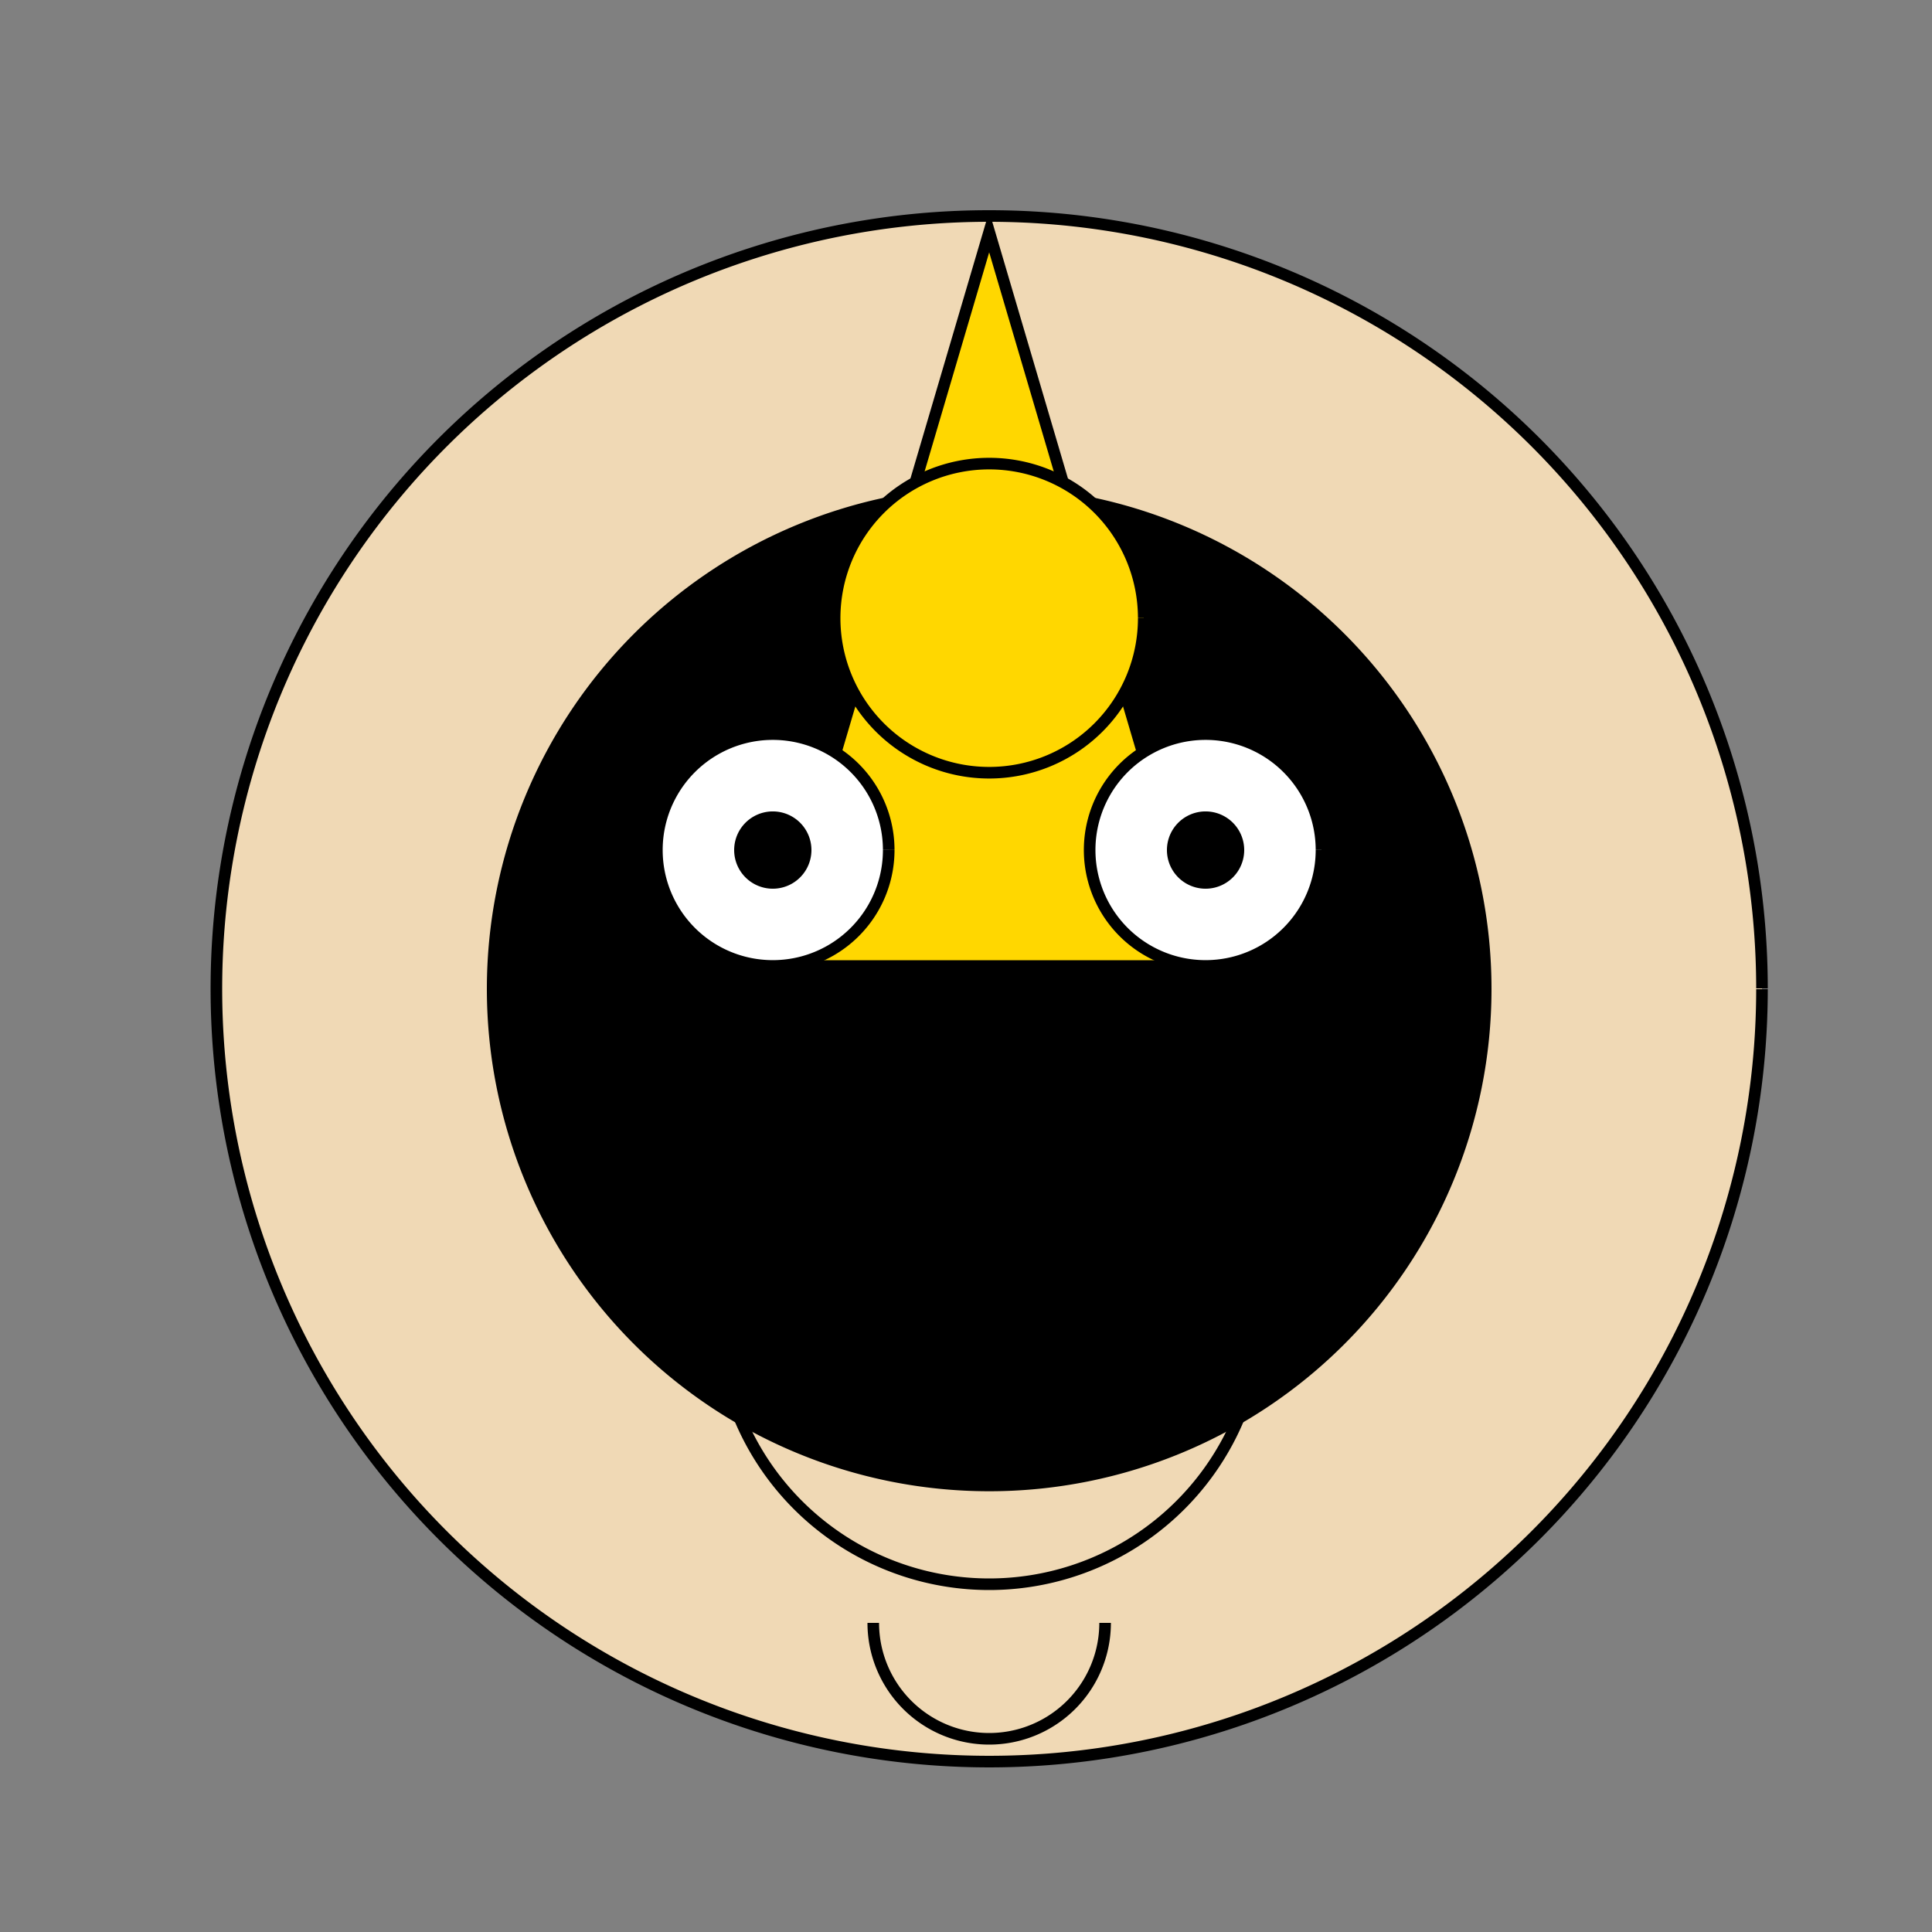
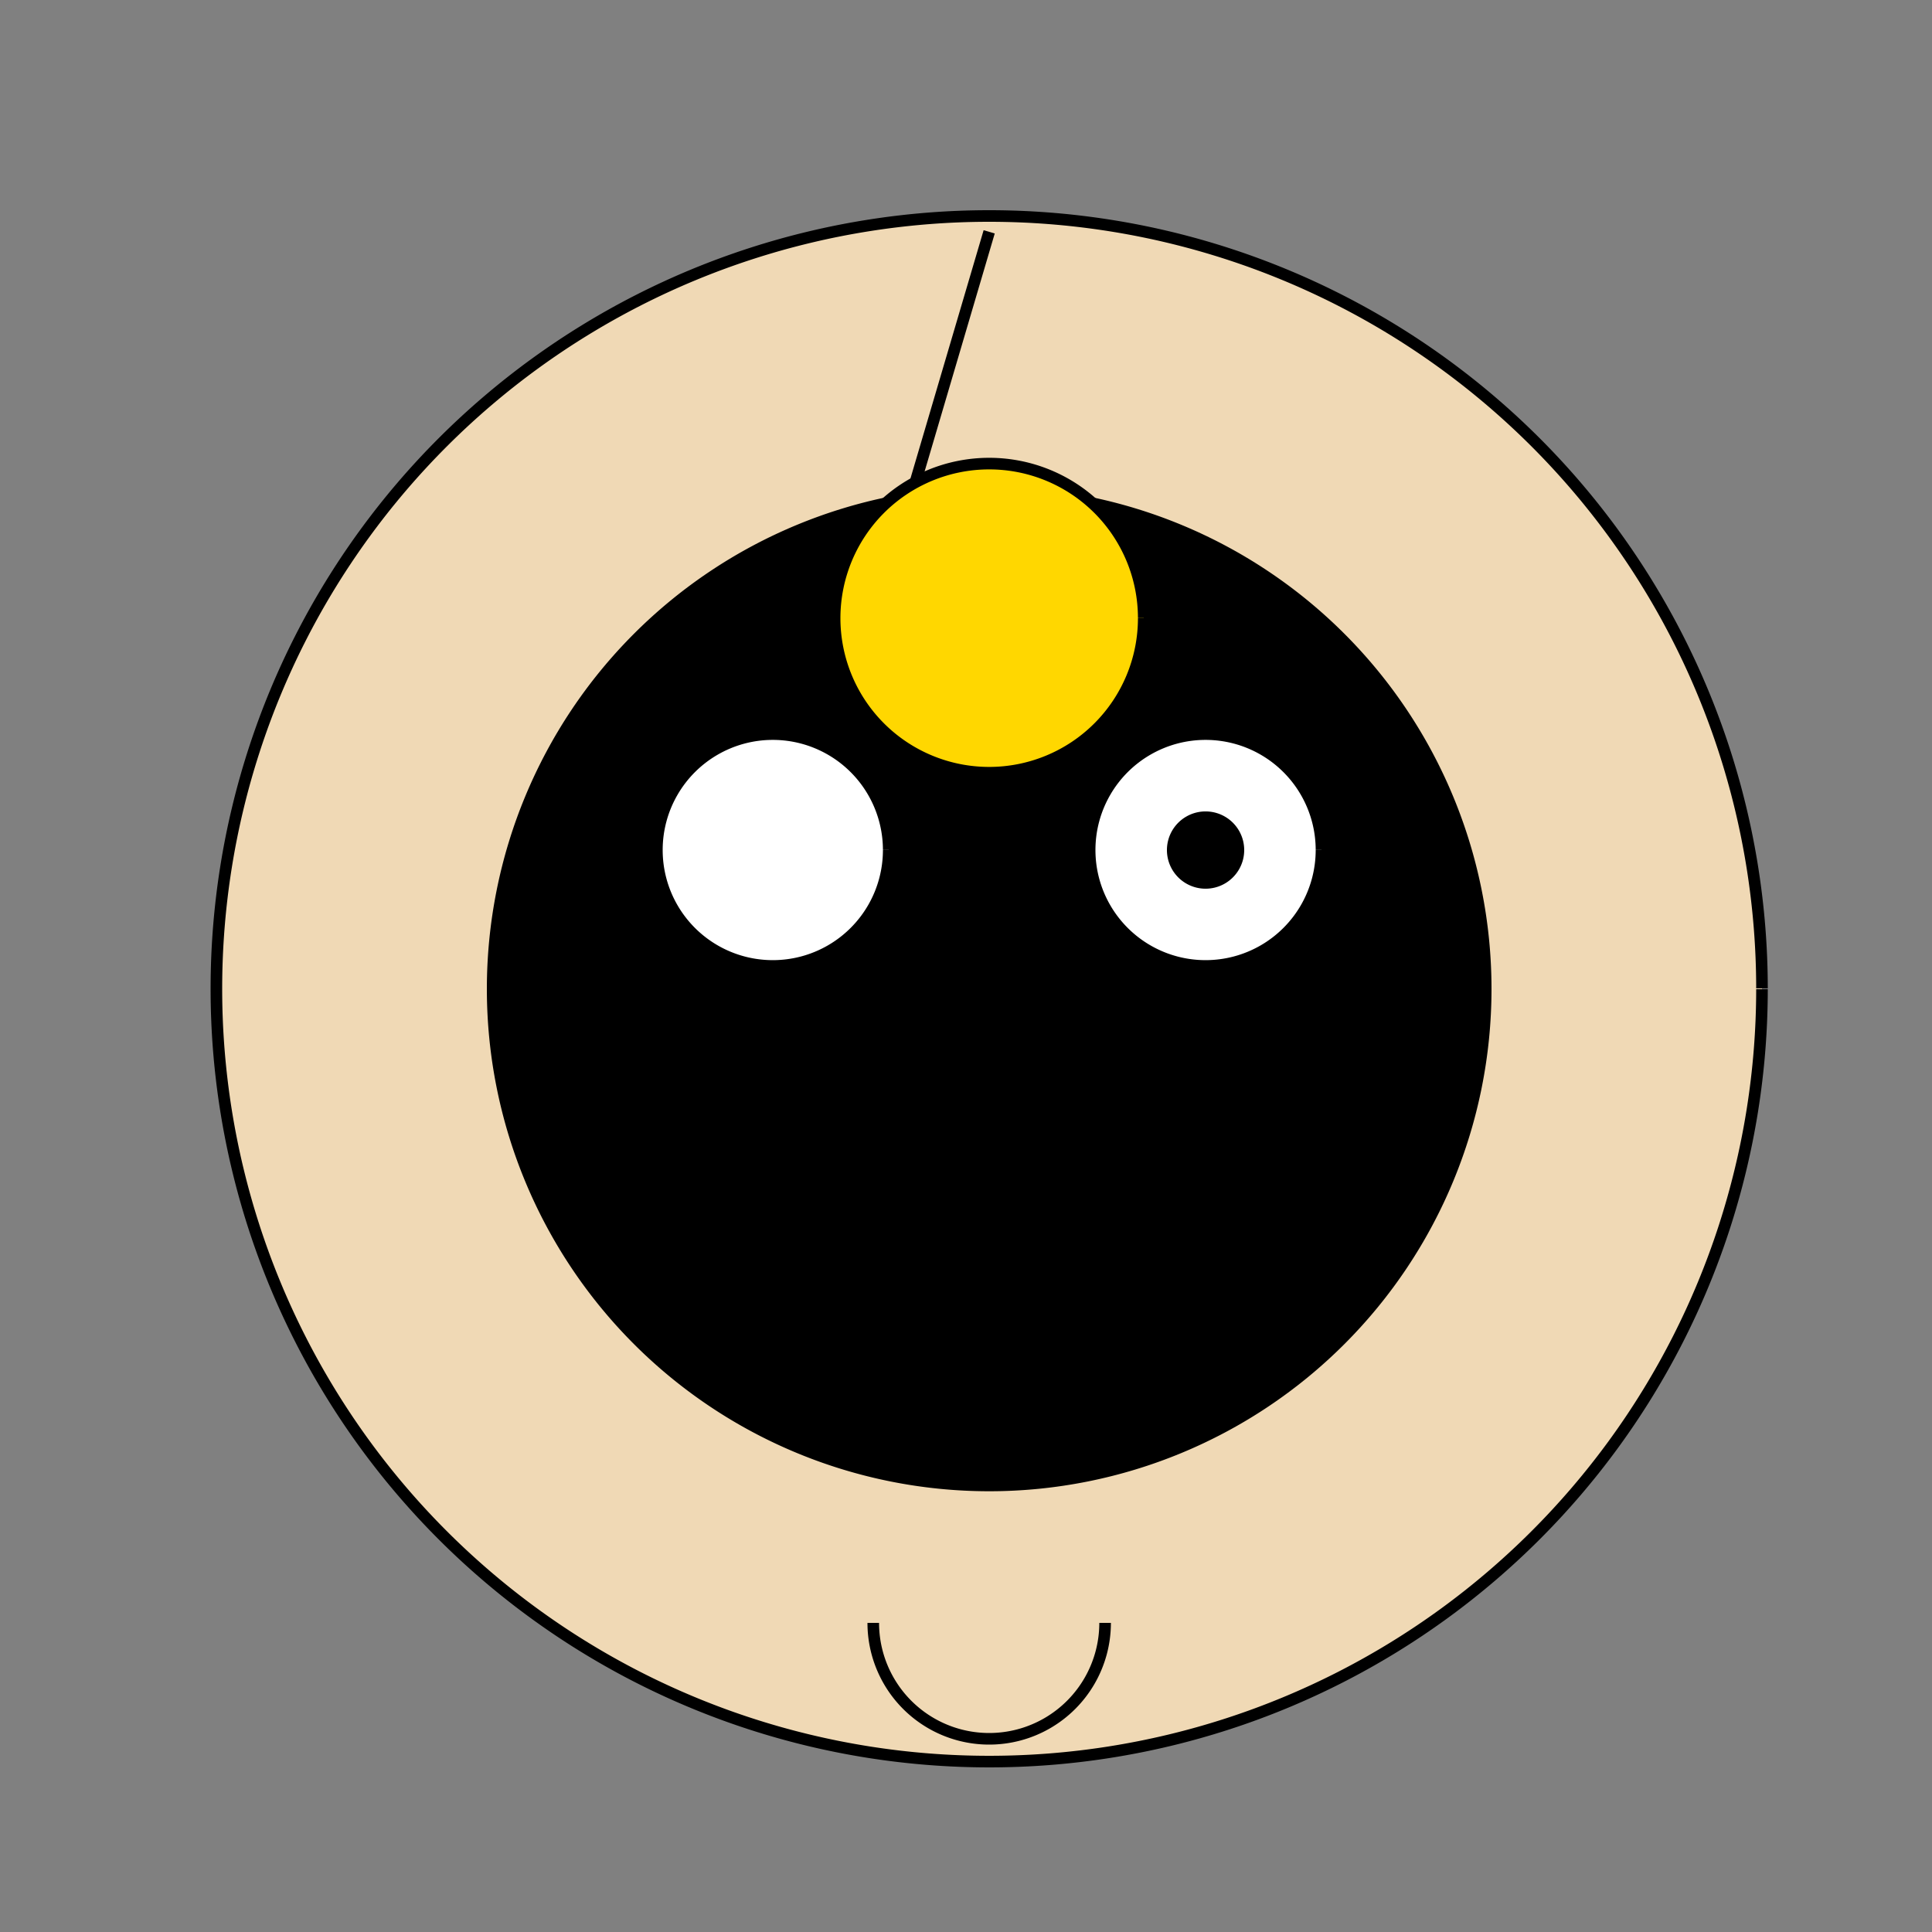
<svg xmlns="http://www.w3.org/2000/svg" width="500" height="500">
  <rect width="100%" height="100%" fill="#808080" stroke="none" />
  <defs />
  <g>
    <path fill="#f0d9b5" stroke="#000000" paint-order="fill stroke markers" d=" M 456 256 A 200 200 0 1 1 456 255.8" stroke-miterlimit="10" stroke-width="3" stroke-dasharray="" />
    <path fill="#000000" stroke="none" paint-order="stroke fill markers" d=" M 386 256 A 130 130 0 1 1 386 255.87" />
-     <path fill="#ffd700" stroke="#000000" paint-order="fill stroke markers" d=" M 256 60 L 200 250 L 312 250 Z" stroke-miterlimit="10" stroke-width="3" stroke-dasharray="" />
+     <path fill="#ffd700" stroke="#000000" paint-order="fill stroke markers" d=" M 256 60 L 200 250 Z" stroke-miterlimit="10" stroke-width="3" stroke-dasharray="" />
    <path fill="#ffd700" stroke="#000000" paint-order="fill stroke markers" d=" M 296 160 A 40 40 0 1 1 296 159.96" stroke-miterlimit="10" stroke-width="3" stroke-dasharray="" />
-     <path fill="none" stroke="#000000" paint-order="fill stroke markers" d=" M 322.574 361.631 A 70 70 0 0 1 189.426 361.631" stroke-miterlimit="10" stroke-width="3" stroke-dasharray="" />
    <path fill="#ffffff" stroke="#000000" paint-order="fill stroke markers" d=" M 230 220 A 30 30 0 1 1 230 219.97" stroke-miterlimit="10" stroke-width="3" stroke-dasharray="" />
    <path fill="#ffffff" stroke="#000000" paint-order="fill stroke markers" d=" M 342 220 A 30 30 0 1 1 342 219.97" stroke-miterlimit="10" stroke-width="3" stroke-dasharray="" />
-     <path fill="#000000" stroke="none" paint-order="stroke fill markers" d=" M 210 220 A 10 10 0 1 1 210 219.99" />
    <path fill="#000000" stroke="none" paint-order="stroke fill markers" d=" M 322 220 A 10 10 0 1 1 322 219.99" />
    <path fill="none" stroke="#000000" paint-order="fill stroke markers" d=" M 286 420 A 30 30 0 0 1 226 420" stroke-miterlimit="10" stroke-width="3" stroke-dasharray="" />
  </g>
</svg>